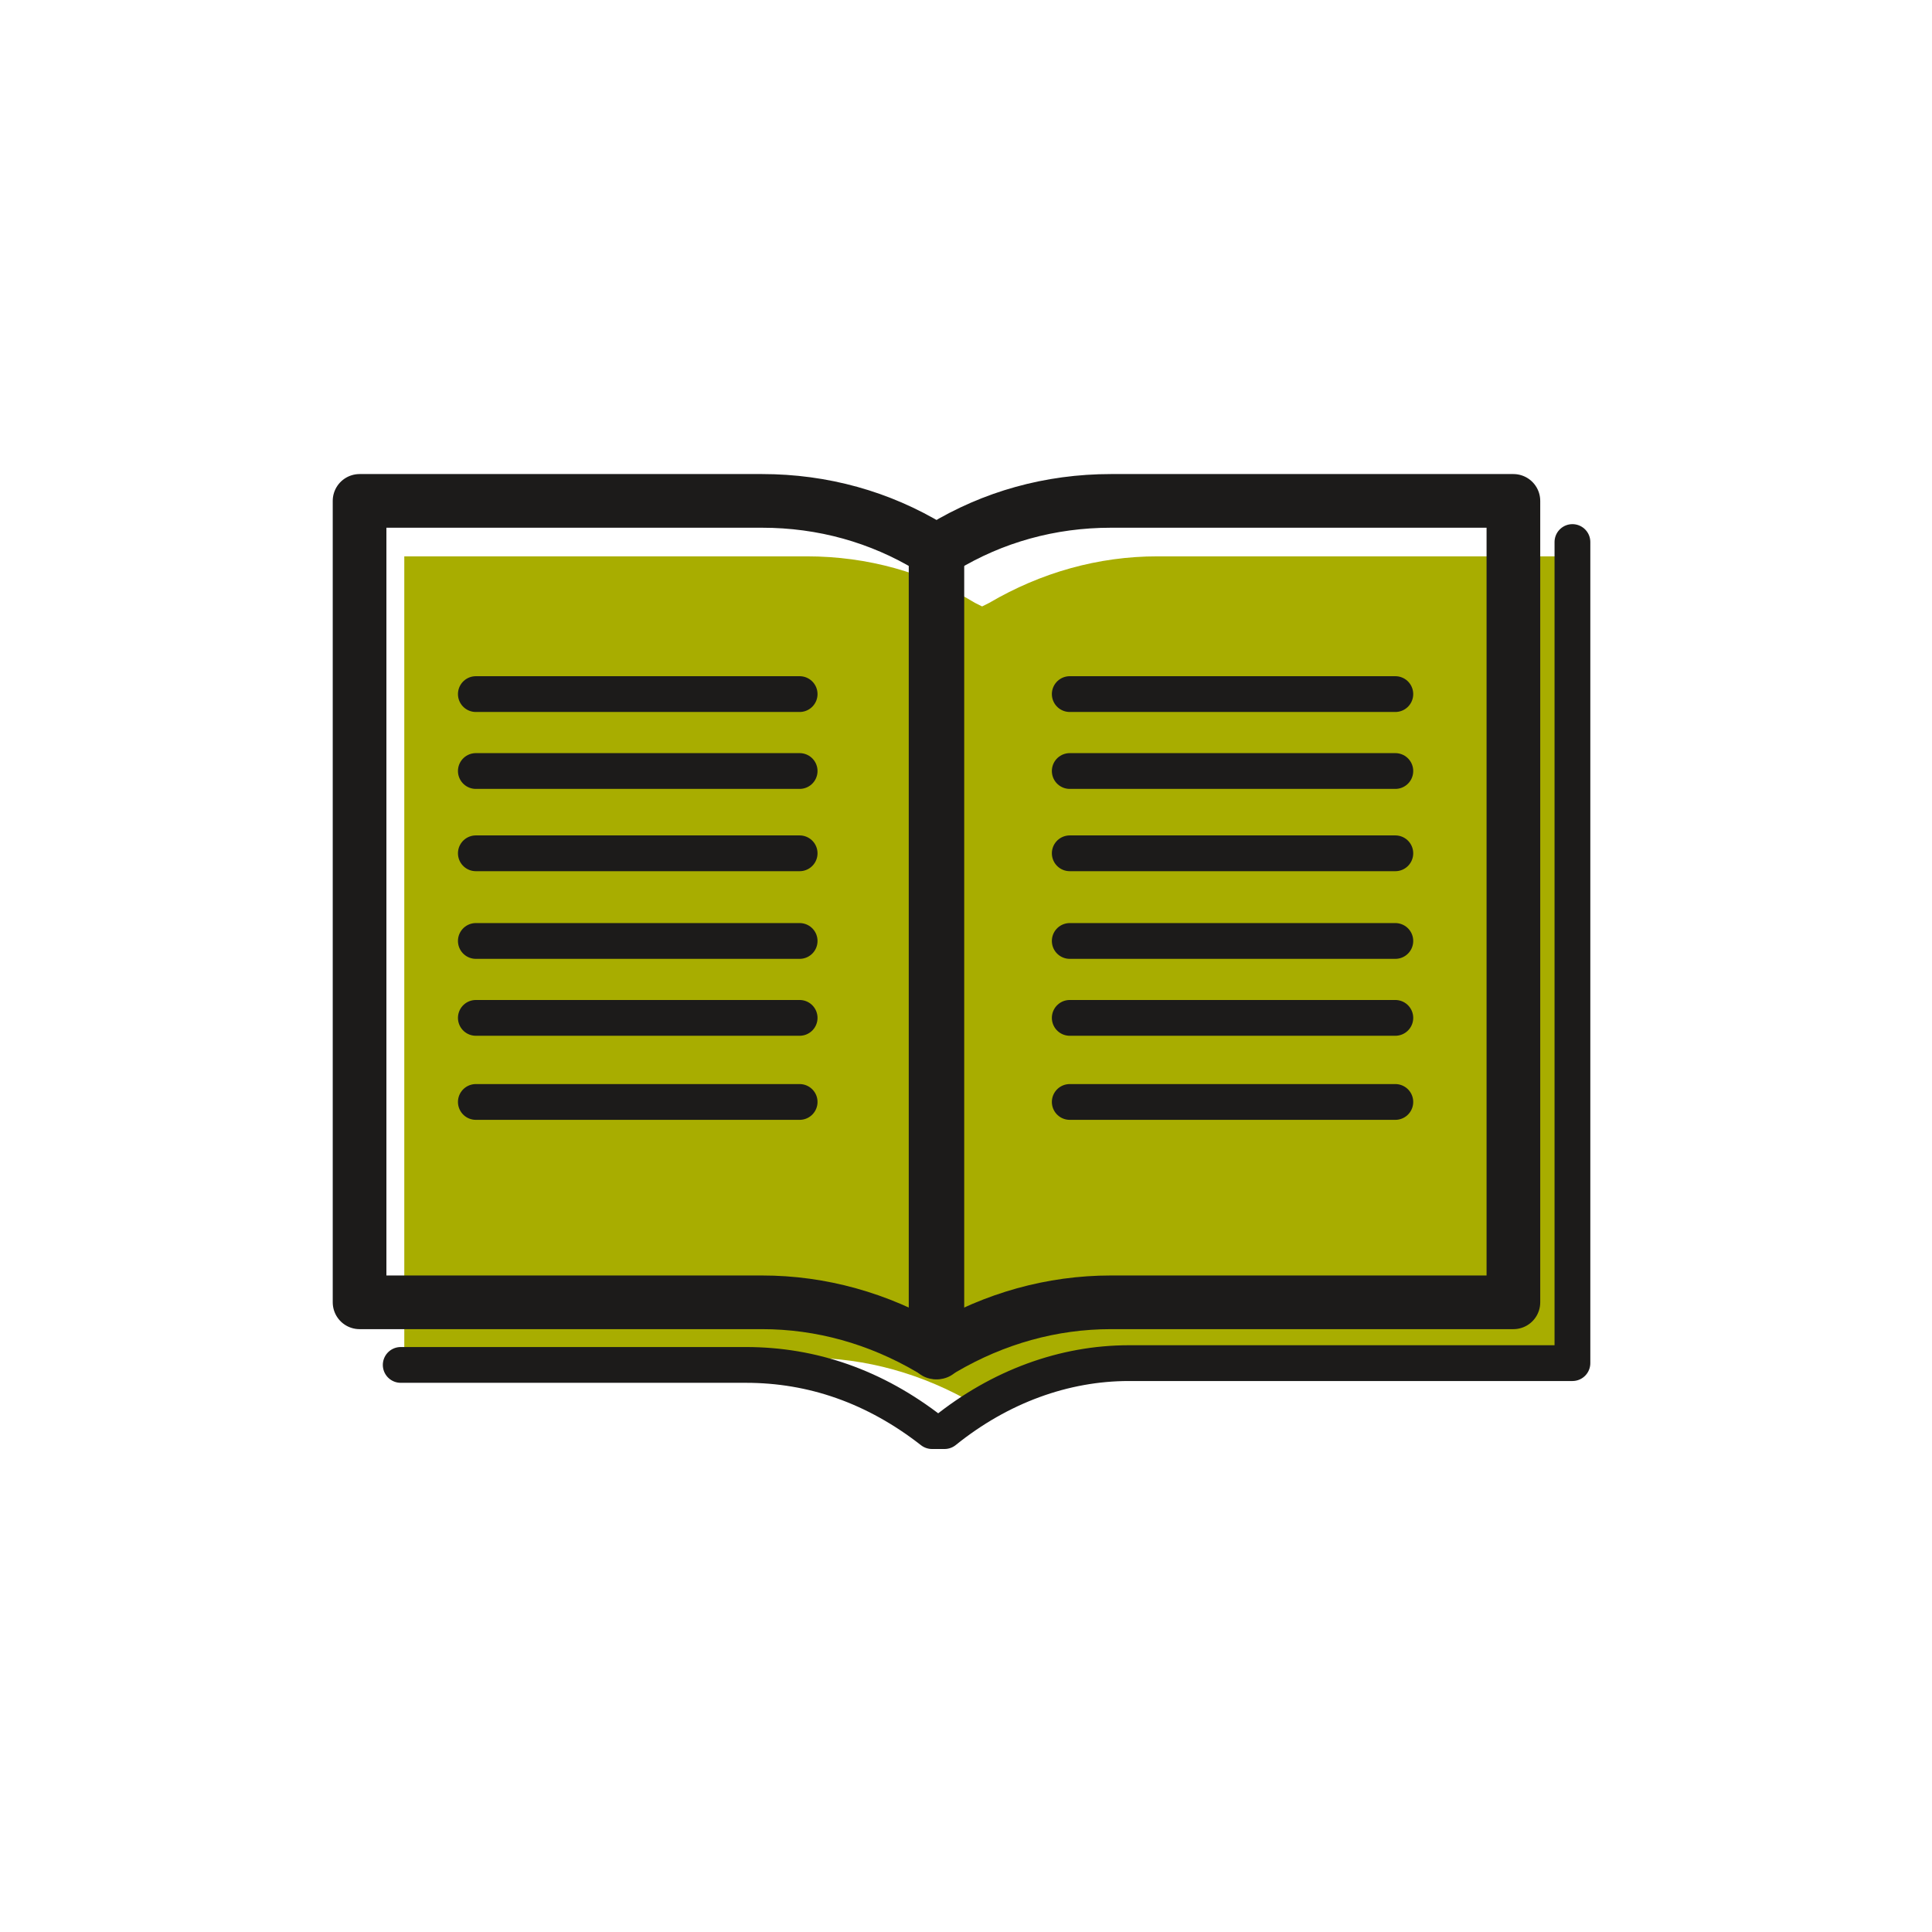
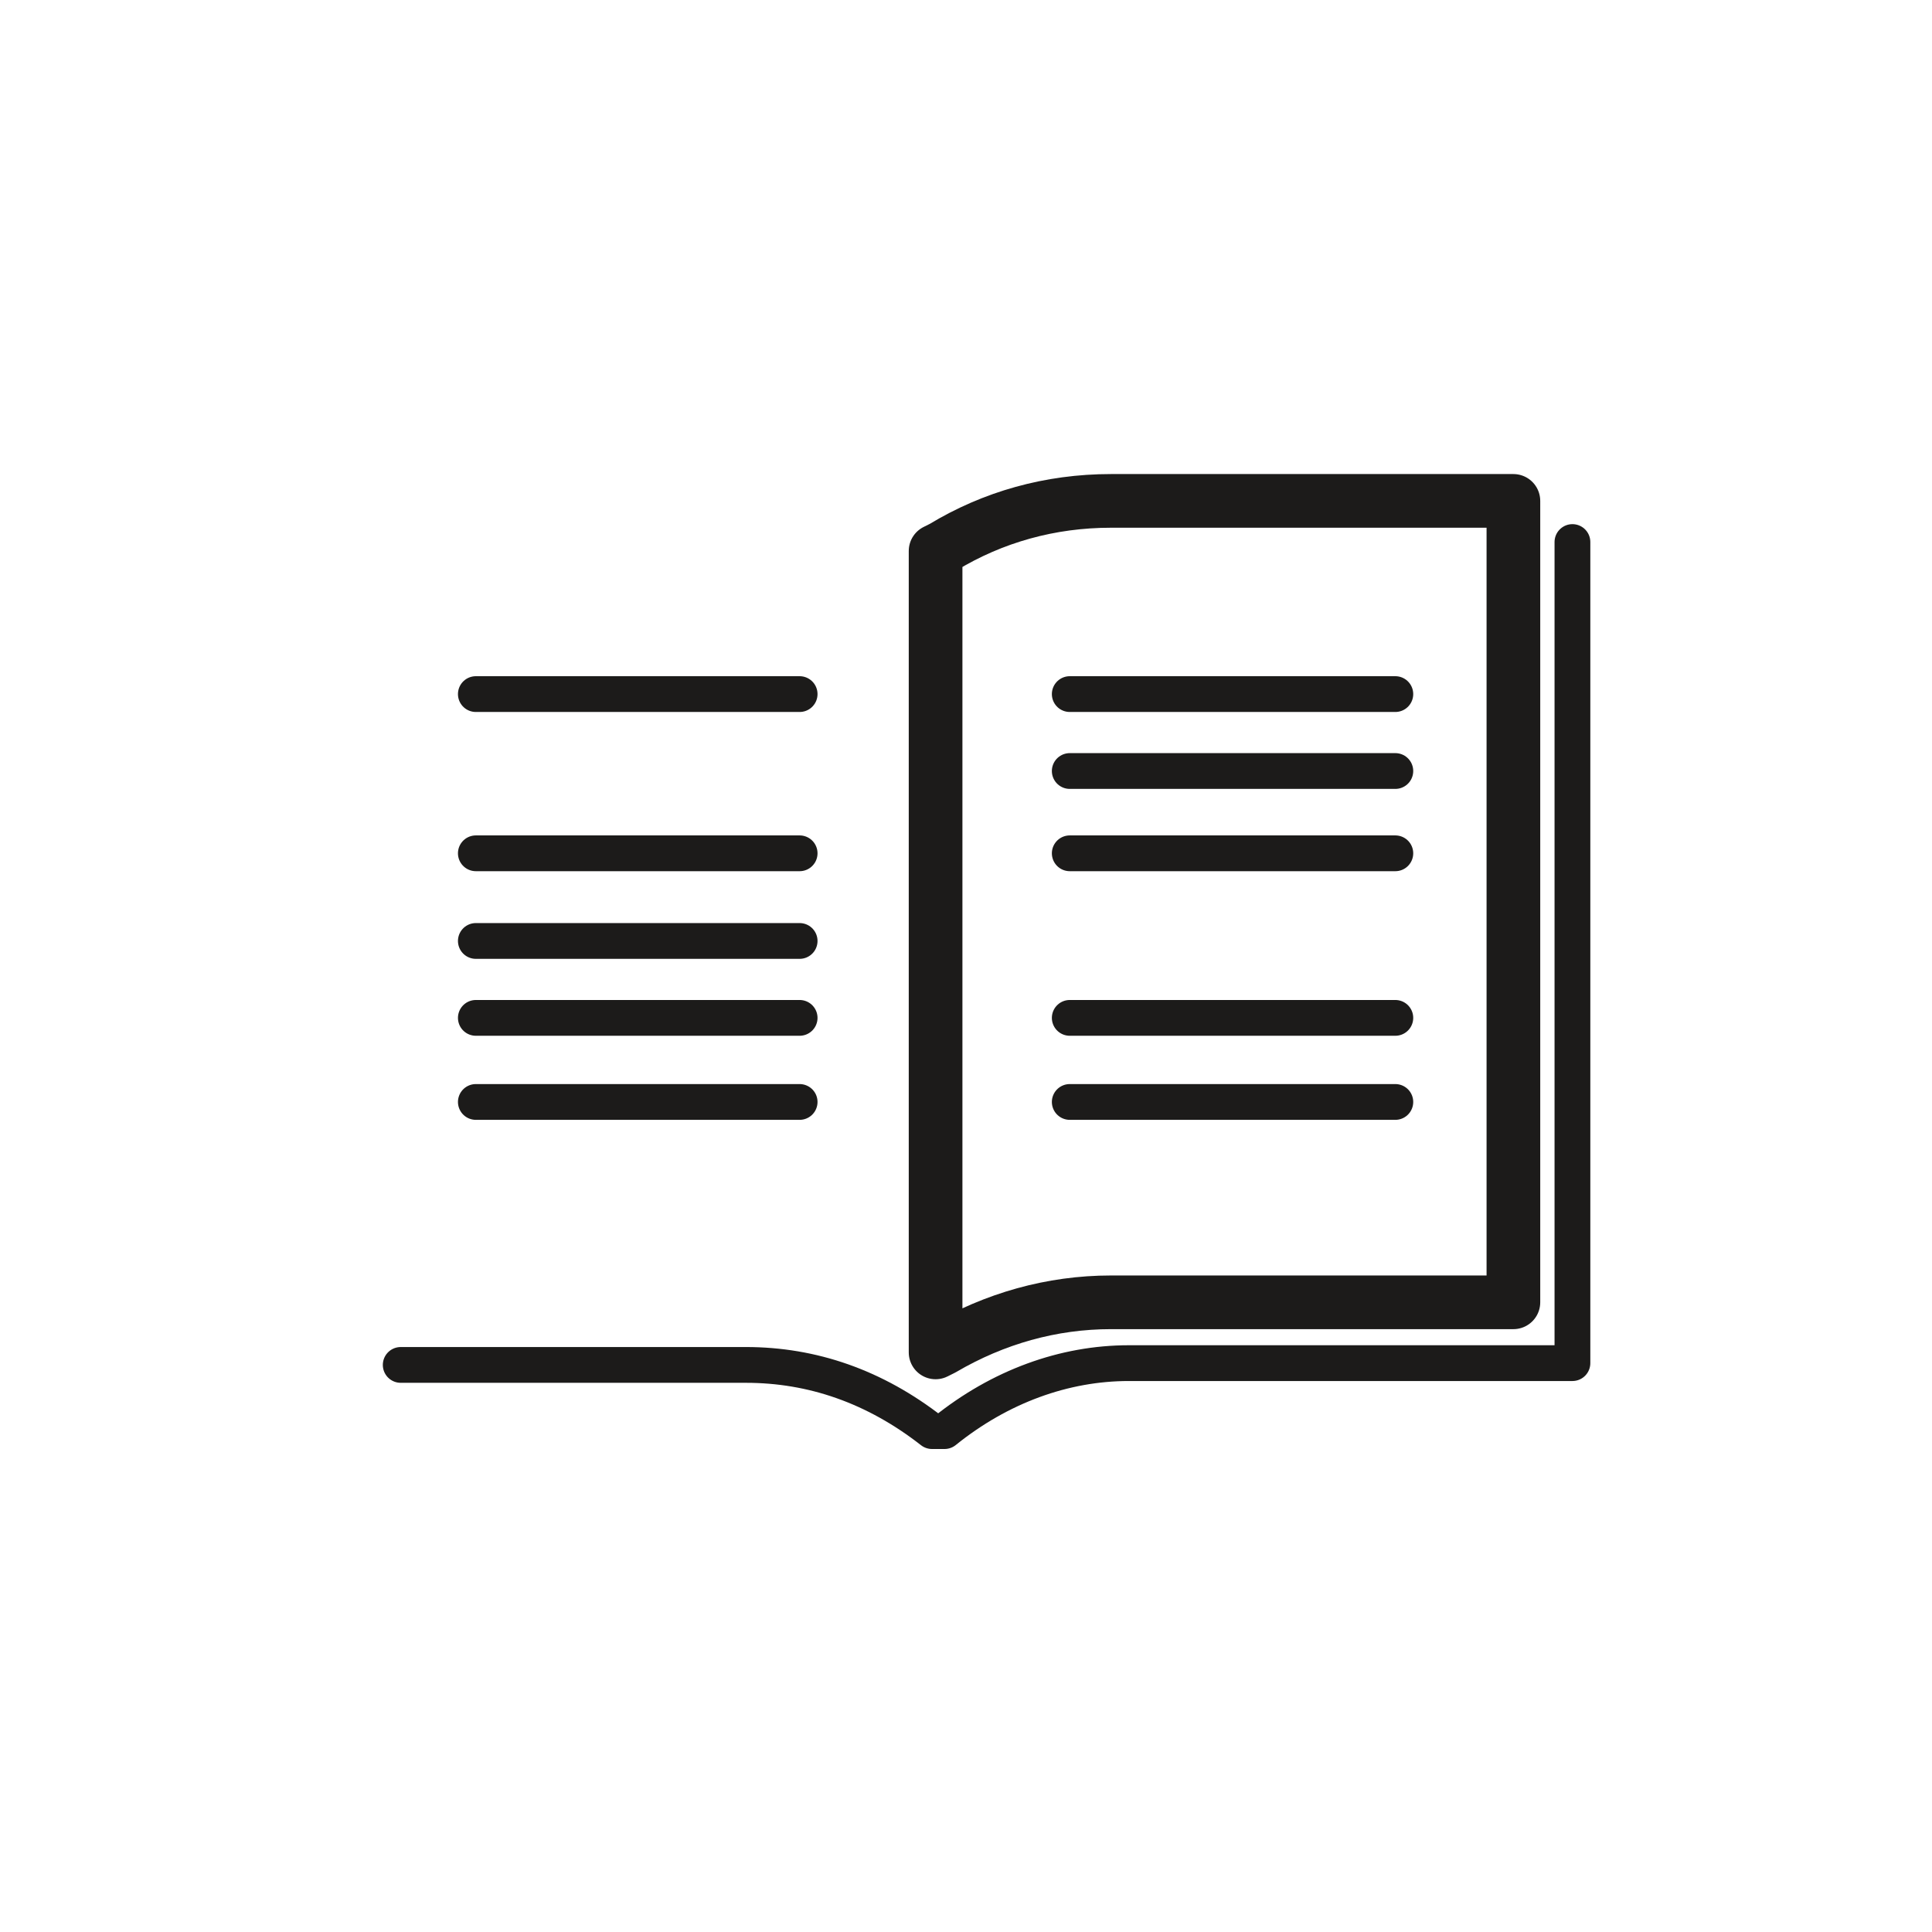
<svg xmlns="http://www.w3.org/2000/svg" id="Layer_1" version="1.1" viewBox="0 0 108 108">
  <defs>
    <style>
      .st0 {
        stroke-width: 2px;
      }

      .st0, .st1 {
        fill: none;
        stroke: #1c1b1a;
        stroke-linecap: round;
        stroke-linejoin: round;
      }

      .st1 {
        stroke-width: 3px;
      }

      .st2 {
        fill: #a8ad00;
      }
    </style>
  </defs>
-   <path class="st2" d="M64.7,31.1c-3.3,0-6.5.9-9.4,2.6l-.4.2-.4-.2c-2.8-1.7-6-2.6-9.4-2.6h-22.5v44.8h22.5c3.3,0,6.5.9,9.4,2.6l.4.2.4-.2c2.8-1.7,6-2.6,9.4-2.6h22.5V31.1h-22.5Z" />
  <g>
-     <path class="st1" d="M52.7,75.4l-.4.2V30.8l.4-.2c2.8-1.7,6-2.6,9.4-2.6h22.5v44.8h-22.5c-3.3,0-6.5.9-9.4,2.6Z" />
+     <path class="st1" d="M52.7,75.4l-.4.2V30.8l.4-.2c2.8-1.7,6-2.6,9.4-2.6h22.5v44.8h-22.5c-3.3,0-6.5.9-9.4,2.6" />
    <g>
-       <line class="st0" x1="26.6" y1="43.1" x2="44.7" y2="43.1" />
      <line class="st0" x1="26.6" y1="38.8" x2="44.7" y2="38.8" />
      <line class="st0" x1="26.6" y1="47.7" x2="44.7" y2="47.7" />
    </g>
-     <path class="st1" d="M52,75.4l.4.2V30.8l-.4-.2c-2.8-1.7-6-2.6-9.4-2.6h-22.5v44.8h22.5c3.3,0,6.5.9,9.4,2.6Z" />
    <g>
      <line class="st0" x1="26.6" y1="56.9" x2="44.7" y2="56.9" />
      <line class="st0" x1="26.6" y1="52.6" x2="44.7" y2="52.6" />
      <line class="st0" x1="26.6" y1="61.6" x2="44.7" y2="61.6" />
    </g>
    <g>
      <line class="st0" x1="59.8" y1="43.1" x2="78" y2="43.1" />
      <line class="st0" x1="59.8" y1="38.8" x2="78" y2="38.8" />
      <line class="st0" x1="59.8" y1="47.7" x2="78" y2="47.7" />
    </g>
    <g>
      <line class="st0" x1="59.8" y1="56.9" x2="78" y2="56.9" />
-       <line class="st0" x1="59.8" y1="52.6" x2="78" y2="52.6" />
      <line class="st0" x1="59.8" y1="61.6" x2="78" y2="61.6" />
    </g>
    <path class="st0" d="M22.4,76.3h19.3c3.7,0,7.2,1.2,10.4,3.7h.7c3.1-2.5,6.7-3.8,10.3-3.8h24.8V30.3" />
  </g>
</svg>